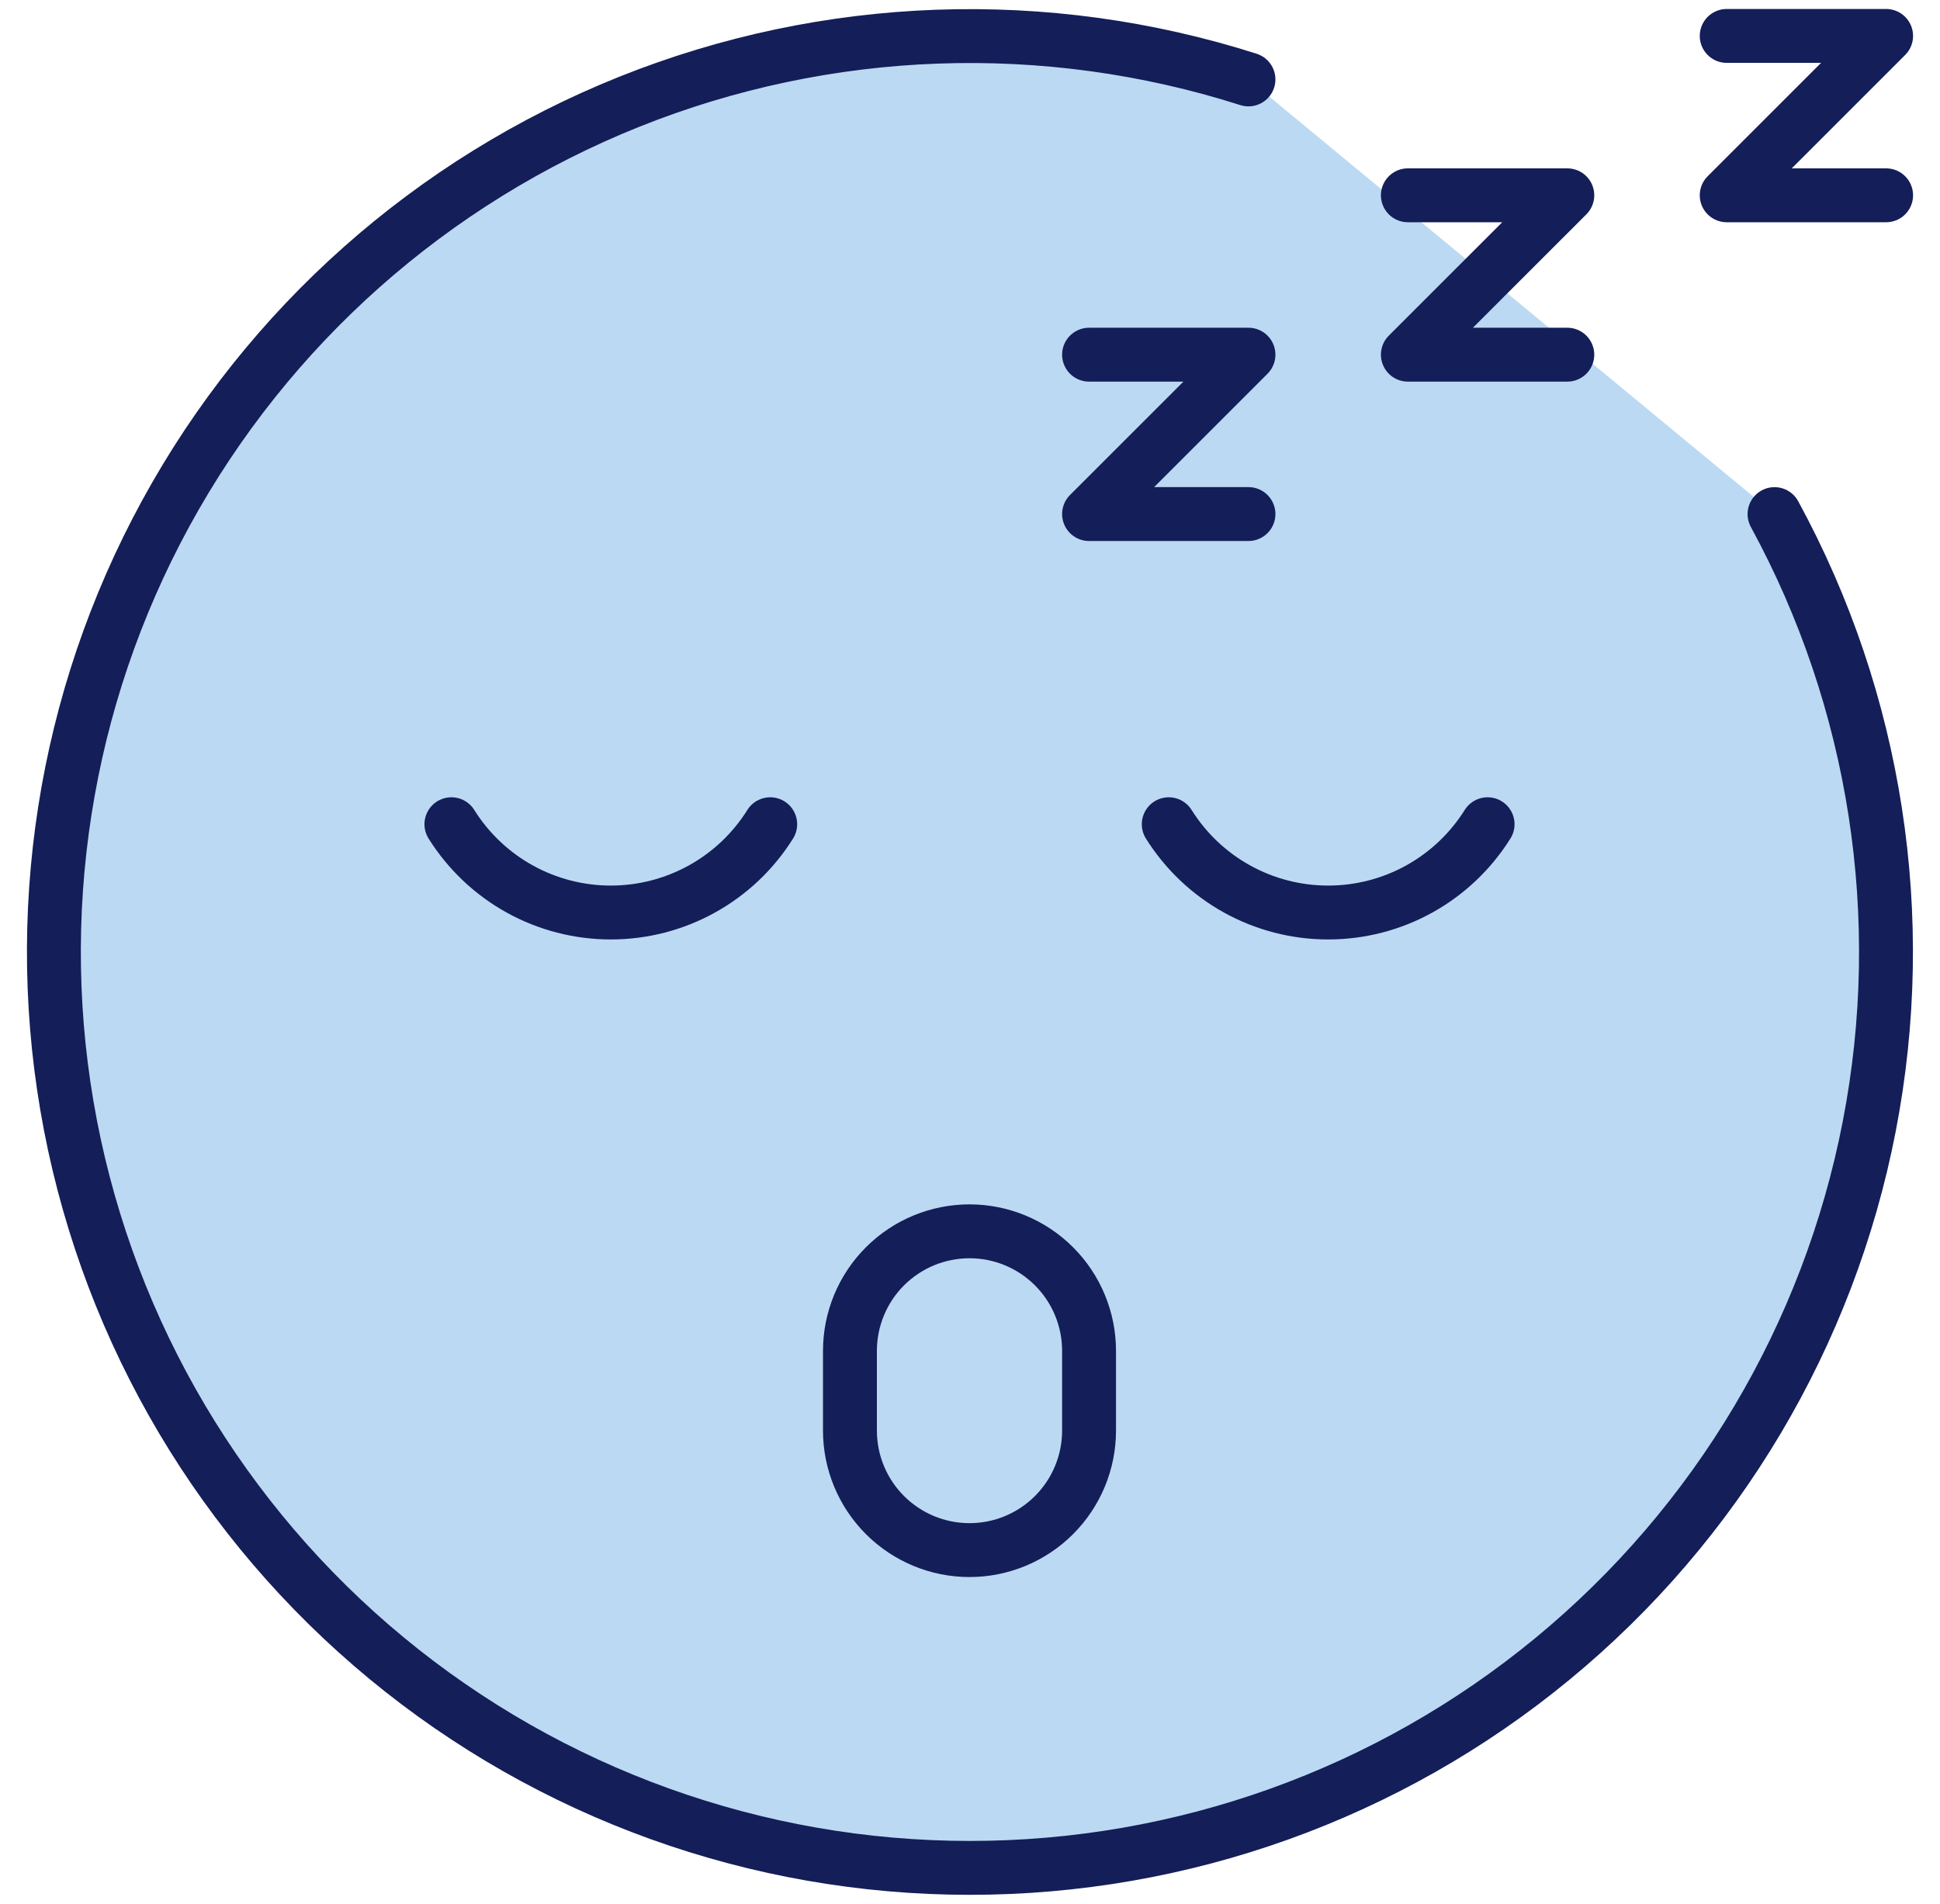
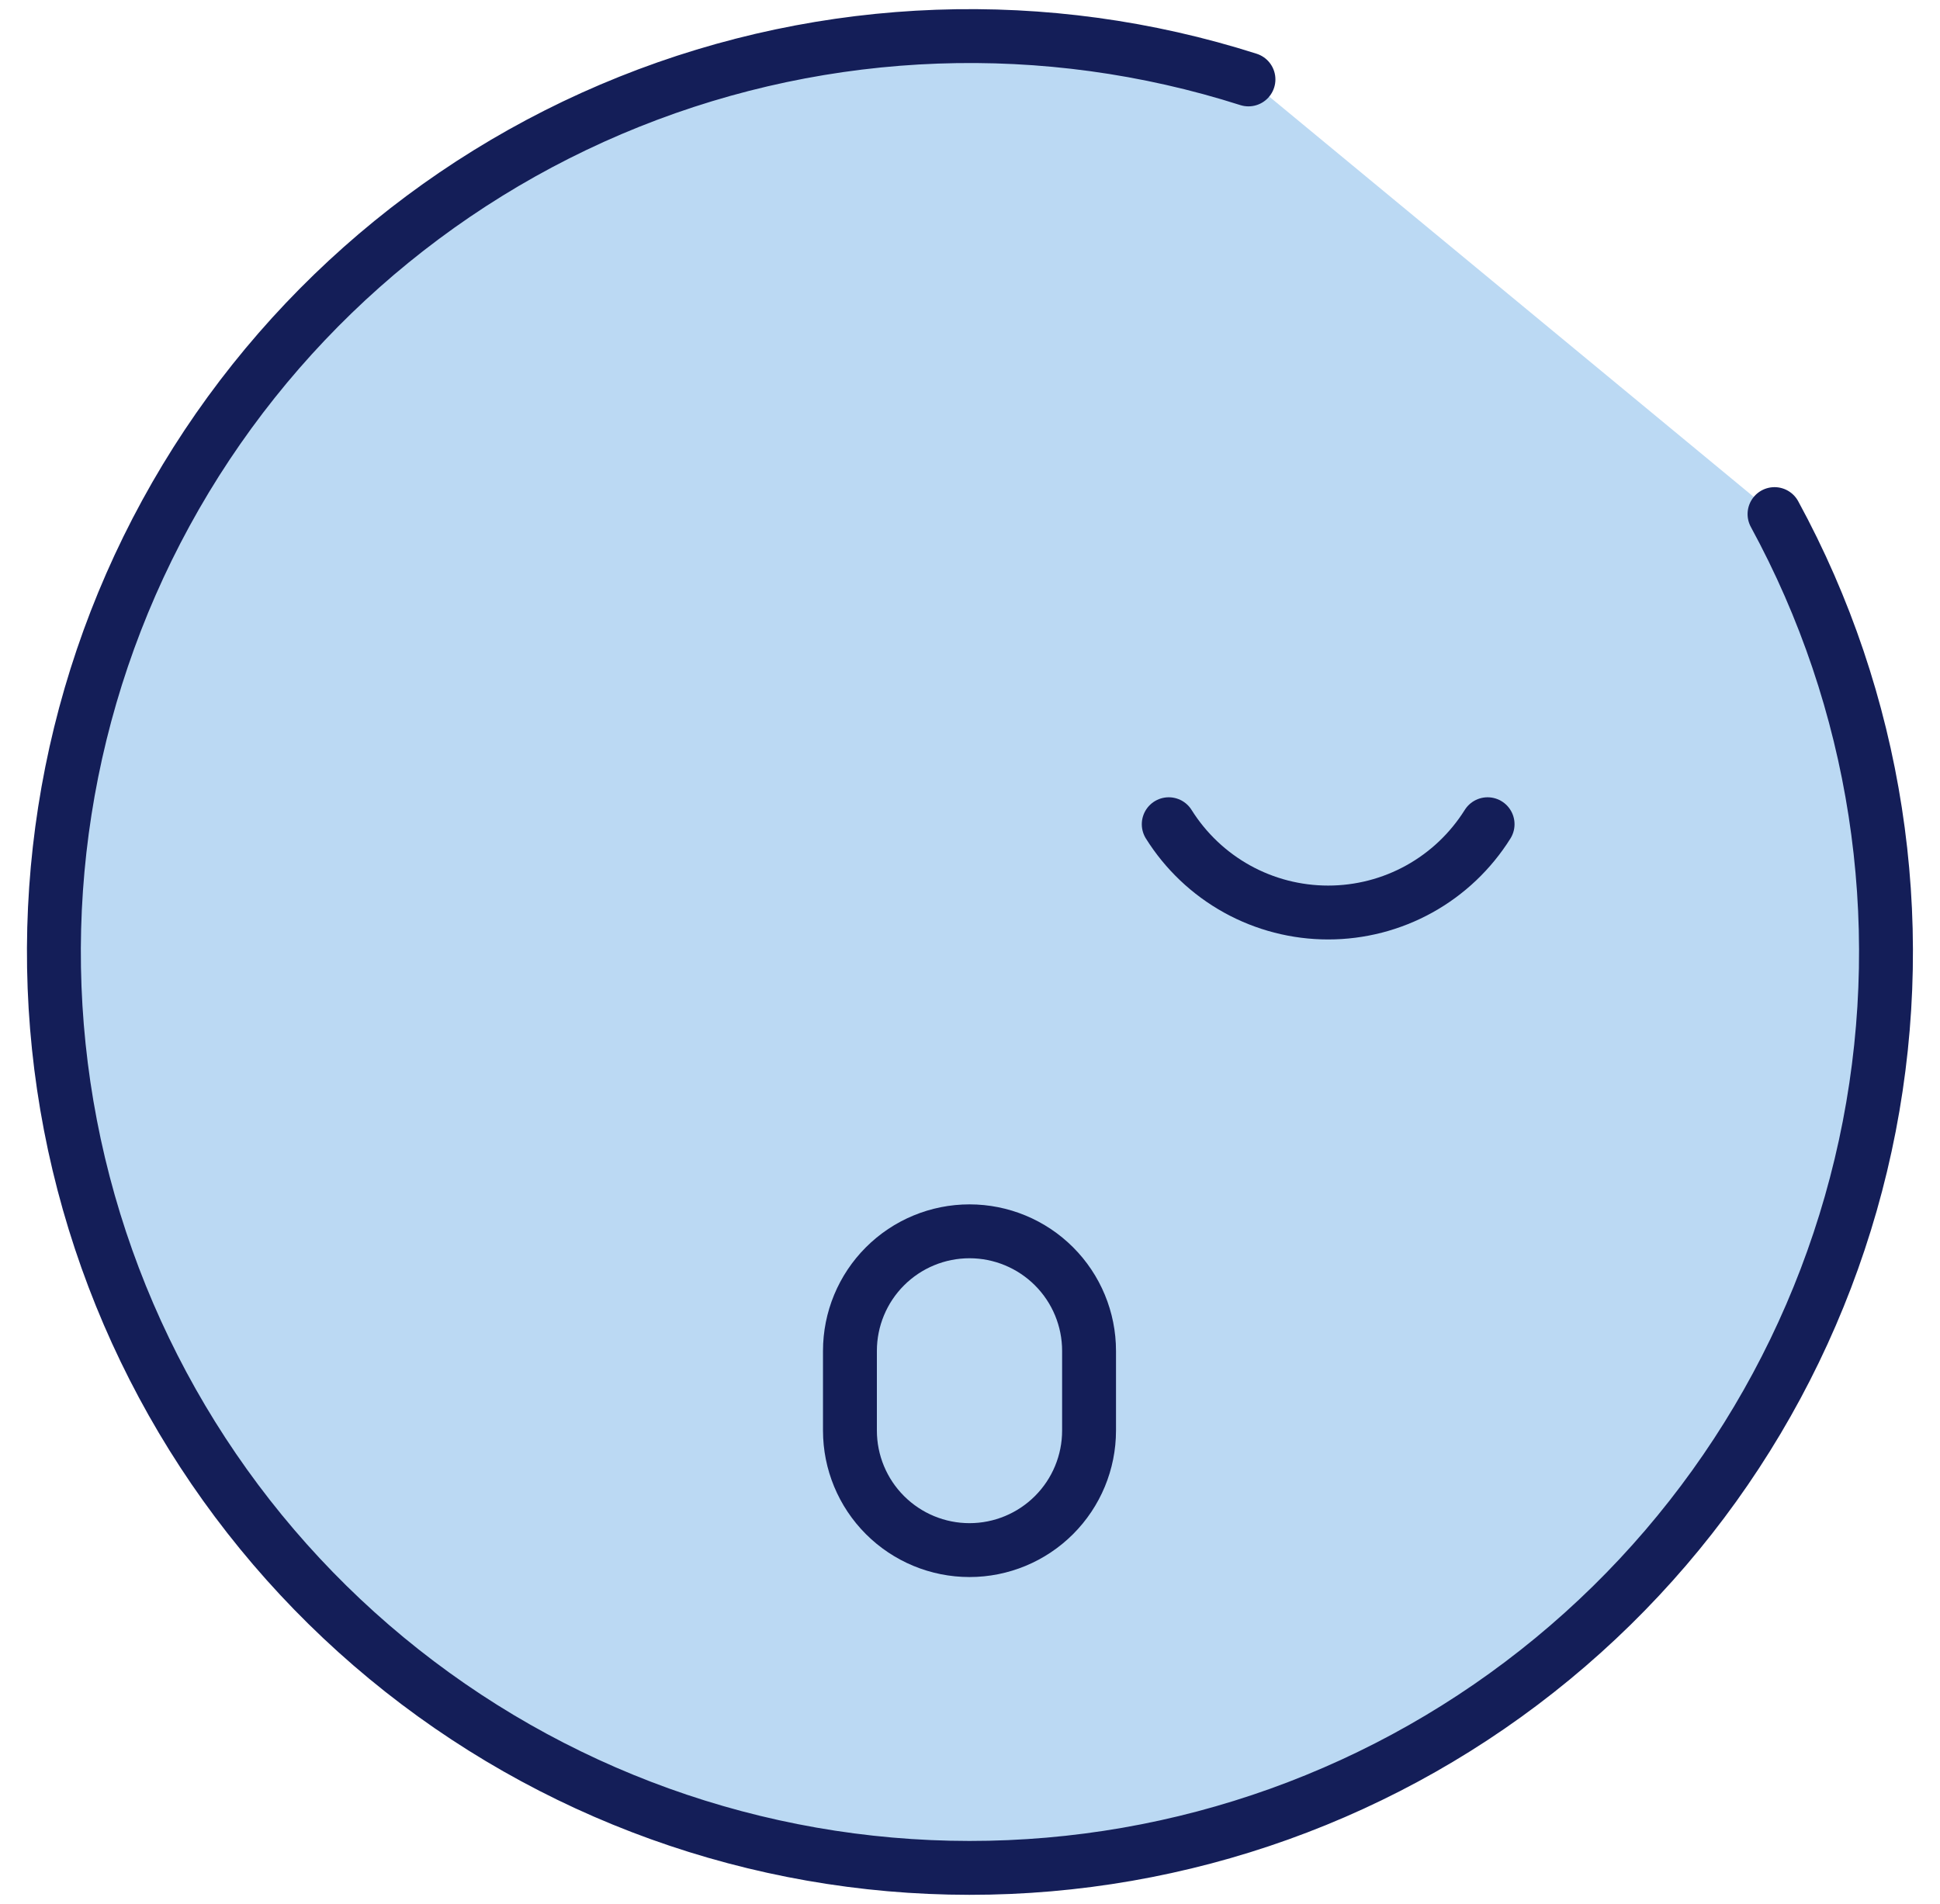
<svg xmlns="http://www.w3.org/2000/svg" width="54" height="53" viewBox="0 0 54 53" fill="none">
  <path d="M34.751 2.211C29.108 0.411 23.014 0.63 17.516 2.833C12.017 5.036 7.457 9.085 4.619 14.283C1.78 19.482 0.84 25.507 1.96 31.324C3.08 37.14 6.19 42.385 10.756 46.159C15.322 49.932 21.059 51.998 26.982 52.001C32.906 52.005 38.646 49.947 43.216 46.179C47.787 42.412 50.904 37.17 52.031 31.355C53.158 25.54 52.226 19.514 49.394 14.312" fill="#BBD9F3" />
  <path d="M34.751 2.211C29.108 0.411 23.014 0.63 17.516 2.833C12.017 5.036 7.457 9.085 4.619 14.283C1.78 19.482 0.84 25.507 1.96 31.324C3.08 37.14 6.19 42.385 10.756 46.159C15.322 49.932 21.059 51.998 26.982 52.001C32.906 52.005 38.646 49.947 43.216 46.179C47.787 42.412 50.904 37.17 52.031 31.355C53.158 25.54 52.226 19.514 49.394 14.312" stroke="#141E58" stroke-width="1.5" stroke-linecap="round" stroke-linejoin="round" />
  <path d="M32.532 22.946C33.003 23.698 33.657 24.319 34.433 24.749C35.209 25.179 36.082 25.404 36.97 25.404C37.857 25.404 38.73 25.179 39.506 24.749C40.282 24.319 40.936 23.698 41.407 22.946" stroke="#141E58" stroke-width="1.5" stroke-linecap="round" stroke-linejoin="round" />
-   <path d="M21.439 22.946C20.969 23.698 20.315 24.319 19.538 24.749C18.762 25.179 17.89 25.404 17.002 25.404C16.115 25.404 15.242 25.179 14.466 24.749C13.69 24.319 13.036 23.698 12.565 22.946" stroke="#141E58" stroke-width="1.5" stroke-linecap="round" stroke-linejoin="round" />
  <path d="M26.986 34.279C26.103 34.279 25.257 34.63 24.633 35.254C24.009 35.878 23.658 36.725 23.658 37.608V39.826C23.658 40.709 24.009 41.555 24.633 42.179C25.257 42.803 26.103 43.154 26.986 43.154C27.869 43.154 28.715 42.803 29.339 42.179C29.963 41.555 30.314 40.709 30.314 39.826V37.608C30.314 36.725 29.963 35.878 29.339 35.254C28.715 34.63 27.869 34.279 26.986 34.279Z" stroke="#141E58" stroke-width="1.5" stroke-linecap="round" stroke-linejoin="round" />
-   <path d="M30.314 9.874H34.751L30.314 14.311H34.751" stroke="#141E58" stroke-width="1.5" stroke-linecap="round" stroke-linejoin="round" />
-   <path d="M39.188 5.437H43.626L39.188 9.874H43.626" stroke="#141E58" stroke-width="1.5" stroke-linecap="round" stroke-linejoin="round" />
-   <path d="M48.063 1H52.5L48.063 5.437H52.5" stroke="#141E58" stroke-width="1.5" stroke-linecap="round" stroke-linejoin="round" />
</svg>